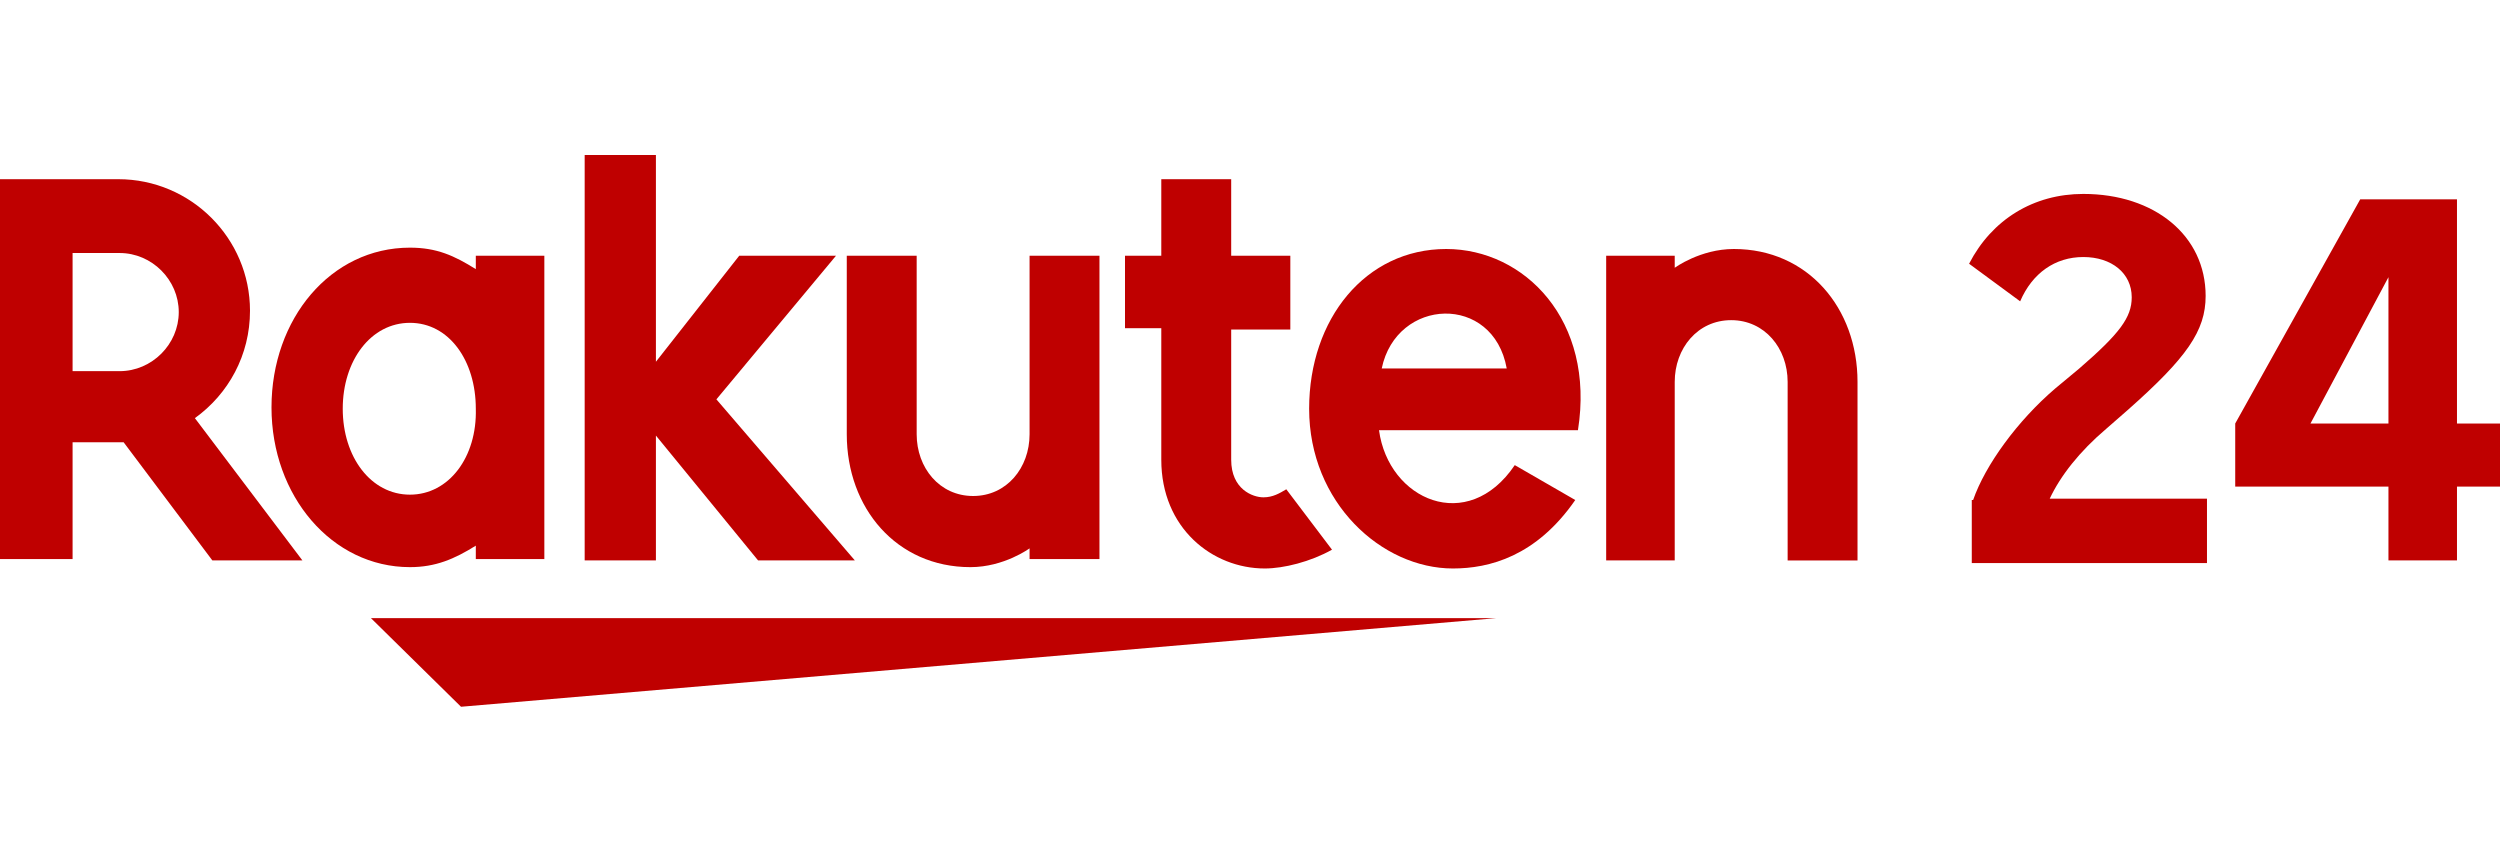
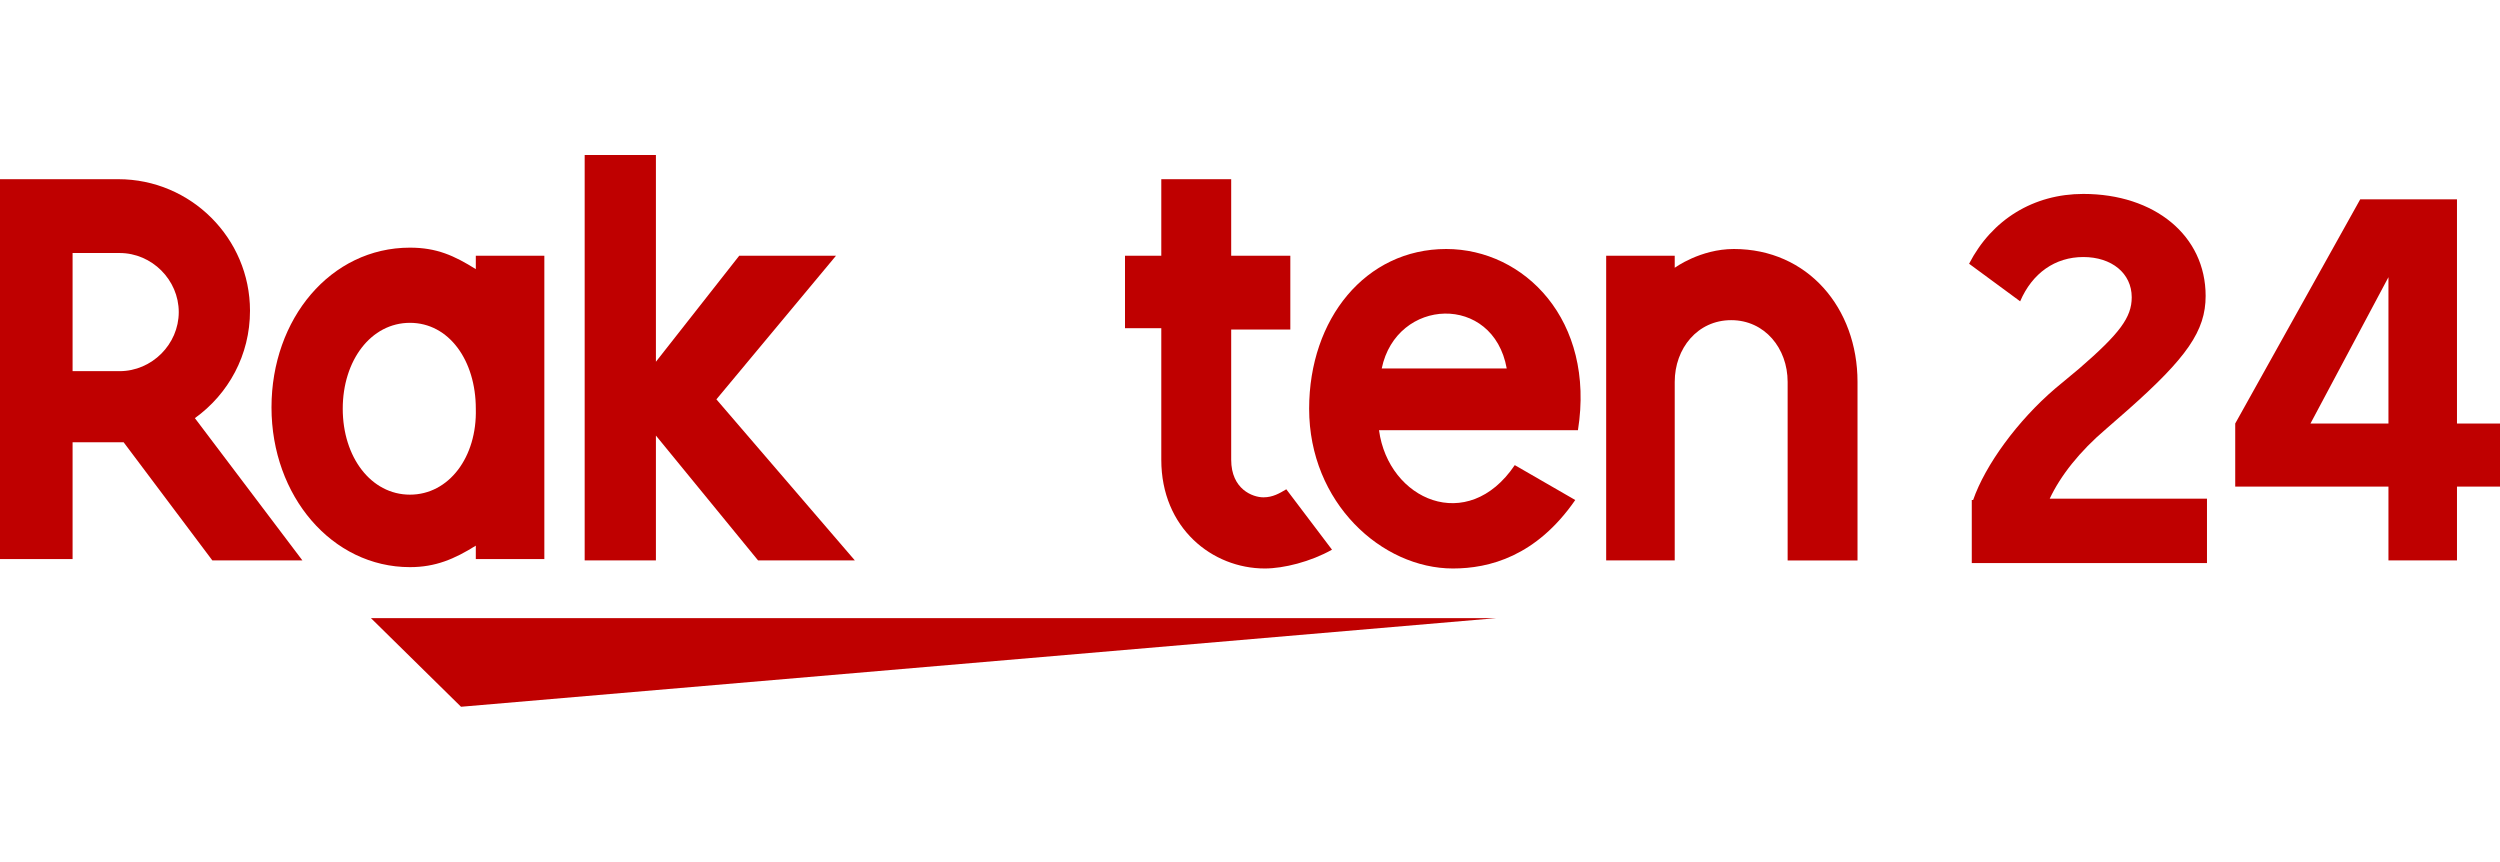
<svg xmlns="http://www.w3.org/2000/svg" version="1.1" id="レイヤー_1" x="0px" y="0px" viewBox="0 0 145 50" enable-background="new 0 0 145 50" xml:space="preserve">
-   <rect opacity="0" fill-rule="evenodd" clip-rule="evenodd" width="145" height="50" />
  <g>
    <path fill="#BF0000" d="M114.441,29.001c0.702-2.024,2.572-4.594,4.755-6.462l1.404-1.168   c2.338-2.024,3.04-2.959,3.04-4.127c0-1.401-1.17-2.336-2.807-2.336   s-2.962,0.934-3.664,2.569l-2.962-2.18c1.325-2.569,3.742-4.049,6.626-4.049   c4.132,0,7.094,2.414,7.094,5.917c0,2.024-1.091,3.582-4.521,6.618l-1.247,1.09   c-1.559,1.324-2.651,2.725-3.275,4.049h9.121v3.737H114.363v-3.659H114.441z" />
    <path fill="#BF0000" d="M142.505,28.222v4.282h-3.975v-4.282h-8.887V24.563l7.25-13.002h5.612   V24.563H145v3.659H142.505z M134.008,24.563h4.522v-8.487L134.008,24.563z" />
    <path fill="#BF0000" d="M86.766,35.853h-65.25l5.223,5.139L86.766,35.853z" />
    <path fill="#BF0000" d="M27.597,14.831v0.779c-1.247-0.779-2.261-1.246-3.82-1.246   c-4.599,0-8.03,4.127-8.03,9.265c0,5.139,3.508,9.265,8.03,9.265   c1.481,0,2.573-0.467,3.82-1.246v0.779H31.572V14.831H27.597z M23.777,28.69   c-2.261,0-3.898-2.18-3.898-4.983s1.637-4.983,3.898-4.983   c2.261,0,3.82,2.18,3.82,4.983C27.674,26.51,26.037,28.69,23.777,28.69z" />
-     <path fill="#BF0000" d="M59.715,14.831v10.355c0,1.947-1.325,3.582-3.274,3.582   c-1.949,0-3.274-1.635-3.274-3.582V14.831h-4.054v10.355   c0,4.282,2.884,7.708,7.172,7.708c1.949,0,3.43-1.09,3.43-1.09v0.623h4.054   V14.831H59.715z" />
    <path fill="#BF0000" d="M97.134,32.505V22.15c0-1.946,1.325-3.581,3.274-3.581   c1.949,0,3.275,1.635,3.275,3.581v10.355h4.053V22.15   c0-4.282-2.884-7.708-7.172-7.708c-1.949,0-3.43,1.09-3.43,1.09v-0.701   h-3.976v17.674H97.134z" />
    <path fill="#BF0000" d="M4.21,32.505v-6.852H7.172l5.145,6.852h5.223l-6.237-8.253   C13.253,22.85,14.5,20.592,14.5,18.023c0-4.204-3.43-7.63-7.64-7.63H0v22.034h4.21   V32.505z M4.21,14.675H6.938c1.871,0,3.43,1.557,3.43,3.426   c0,1.869-1.559,3.426-3.43,3.426H4.21V14.675z" />
    <path fill="#BF0000" d="M74.605,28.378c-0.39,0.233-0.779,0.467-1.325,0.467   c-0.624,0-1.871-0.467-1.871-2.18v-7.552h3.43v-4.282h-3.43v-4.438h-4.054v4.438   H65.25v4.204h2.105v7.63c0,3.971,2.962,6.307,6.003,6.307   c1.091,0,2.651-0.389,3.898-1.09L74.605,28.378z" />
    <path fill="#BF0000" d="M41.551,23.162l6.938-8.331h-5.613l-4.833,6.151V8.991h-4.132   v23.513h4.132v-7.241l5.925,7.241h5.613L41.551,23.162z" />
    <path fill="#BF0000" d="M83.882,14.442c-4.677,0-7.952,4.049-7.952,9.265   c0,5.45,4.21,9.265,8.341,9.265c2.105,0,4.833-0.701,7.094-3.971l-3.508-2.024   c-2.729,4.049-7.328,2.024-7.874-2.024h11.538   C92.535,18.568,88.403,14.442,83.882,14.442z M87.39,21.371h-7.25   C80.997,17.244,86.61,17.011,87.39,21.371z" />
  </g>
</svg>